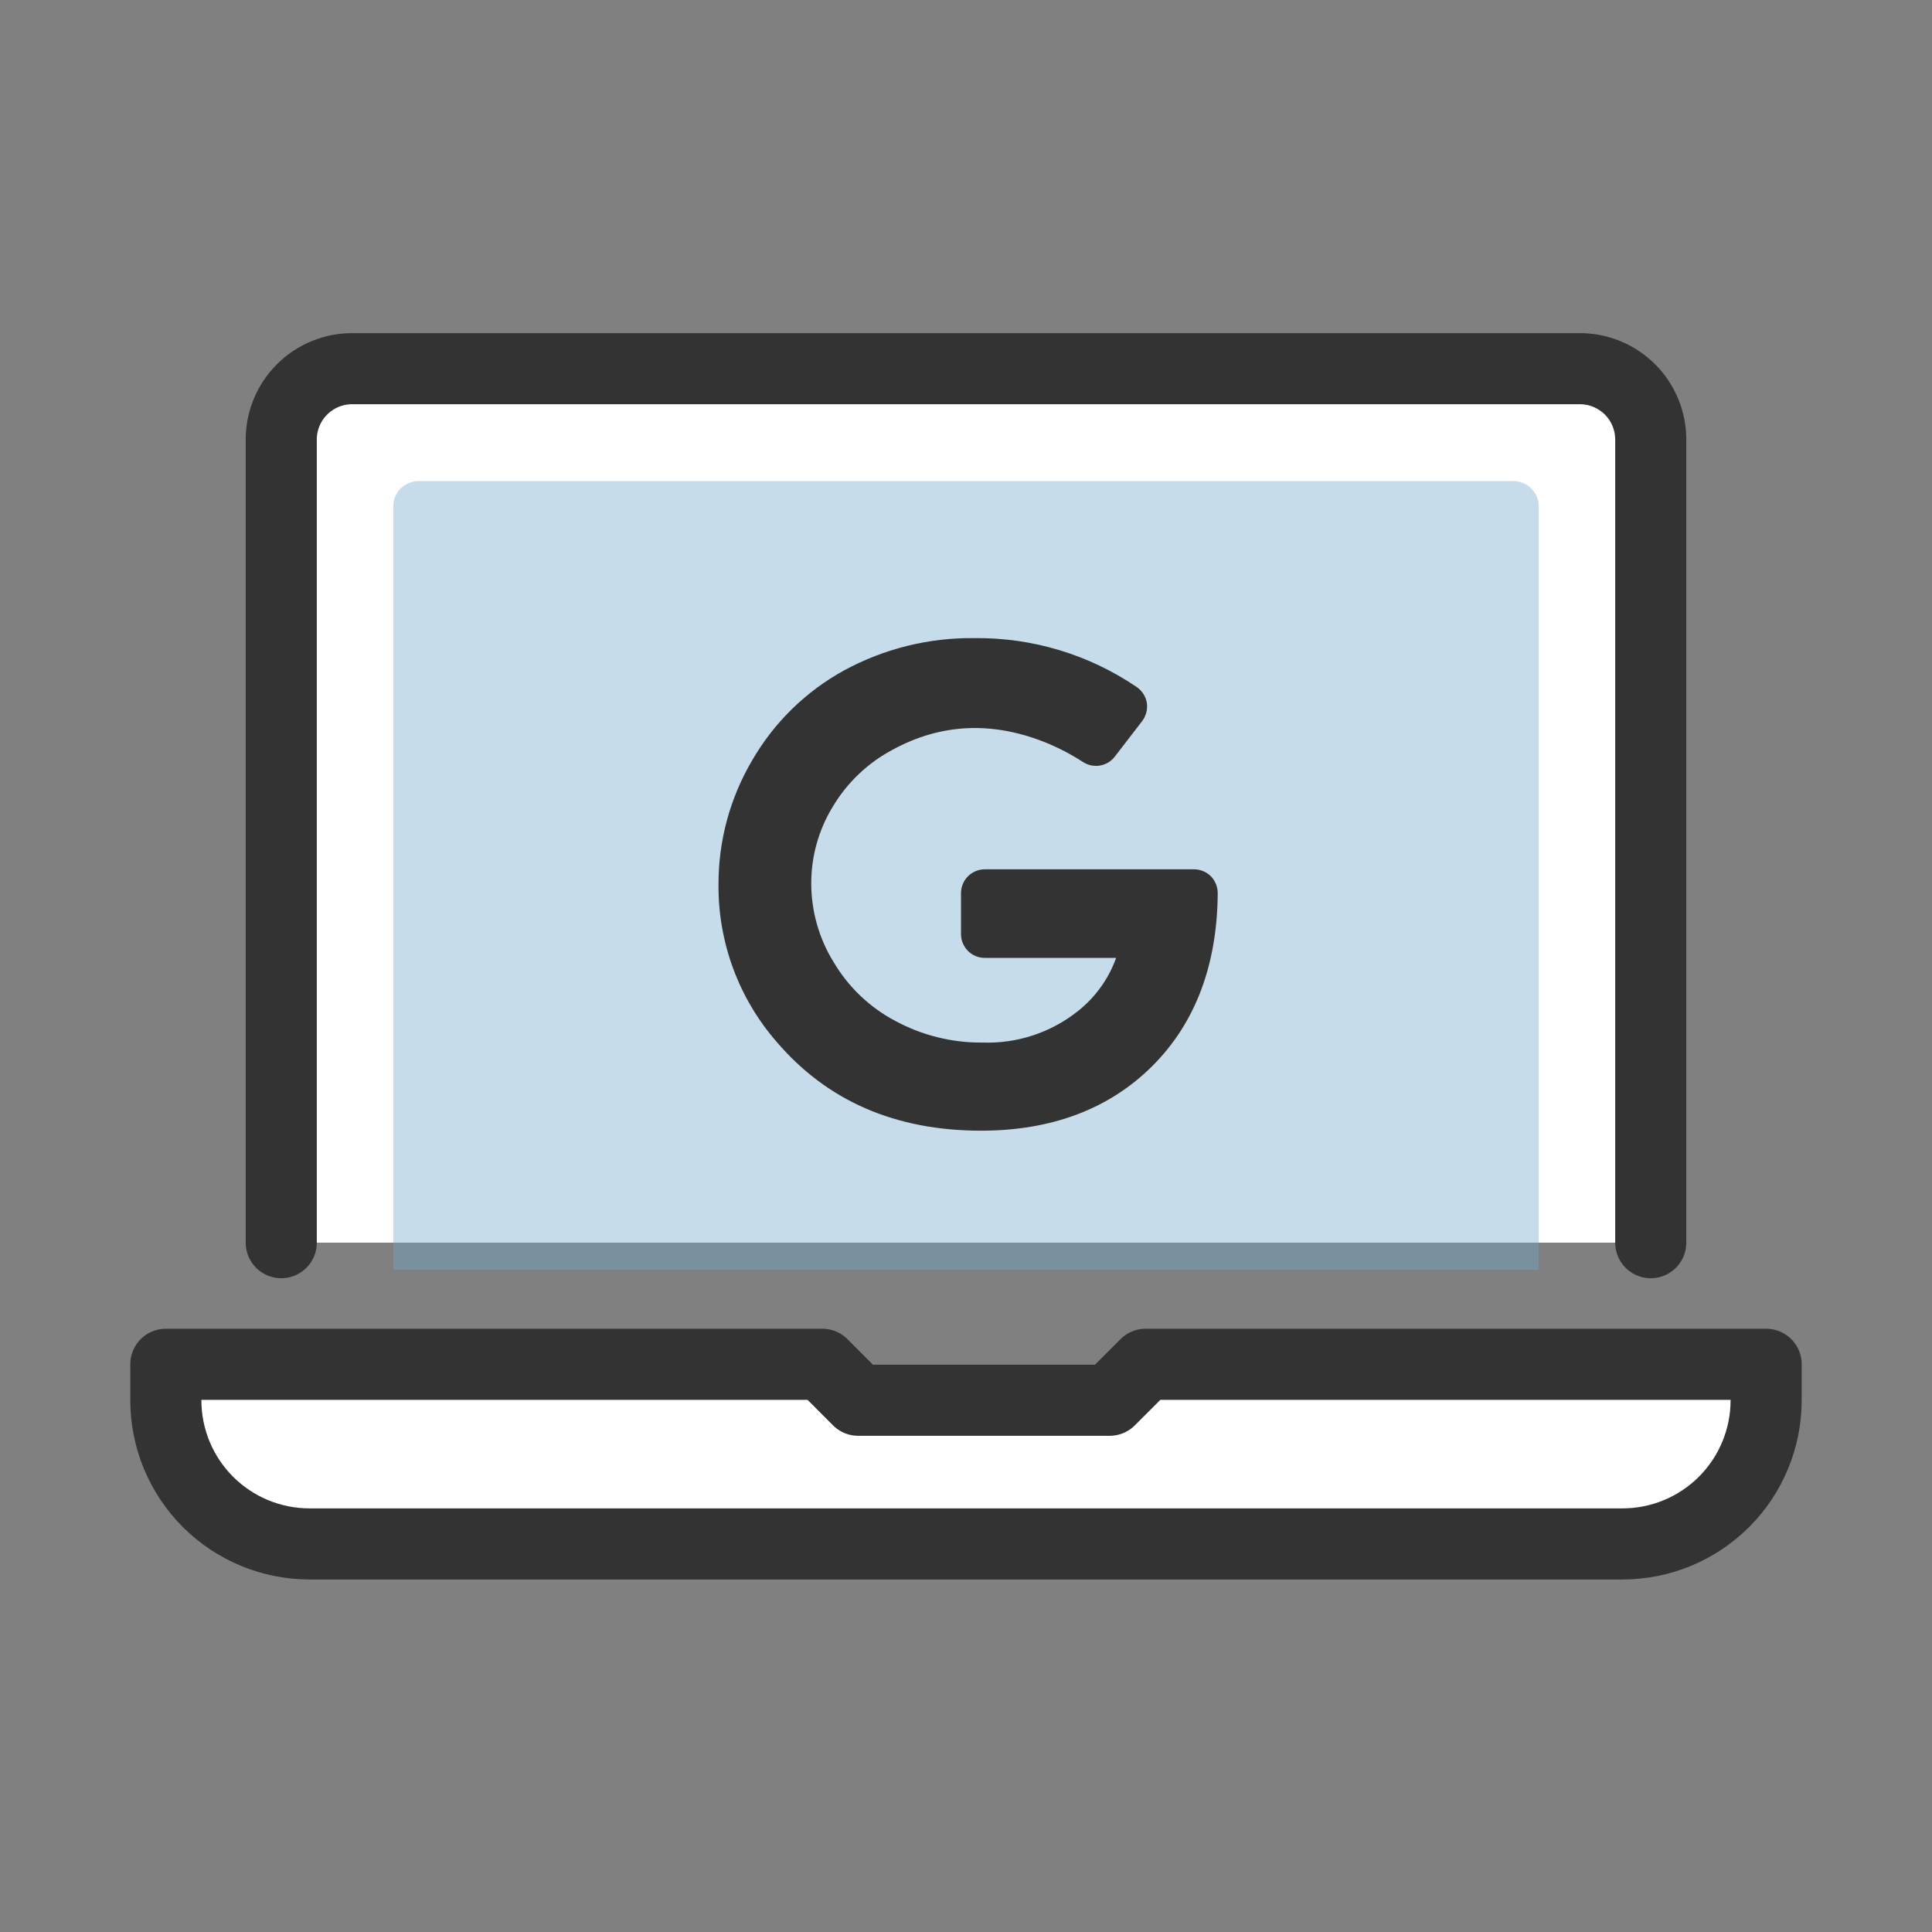
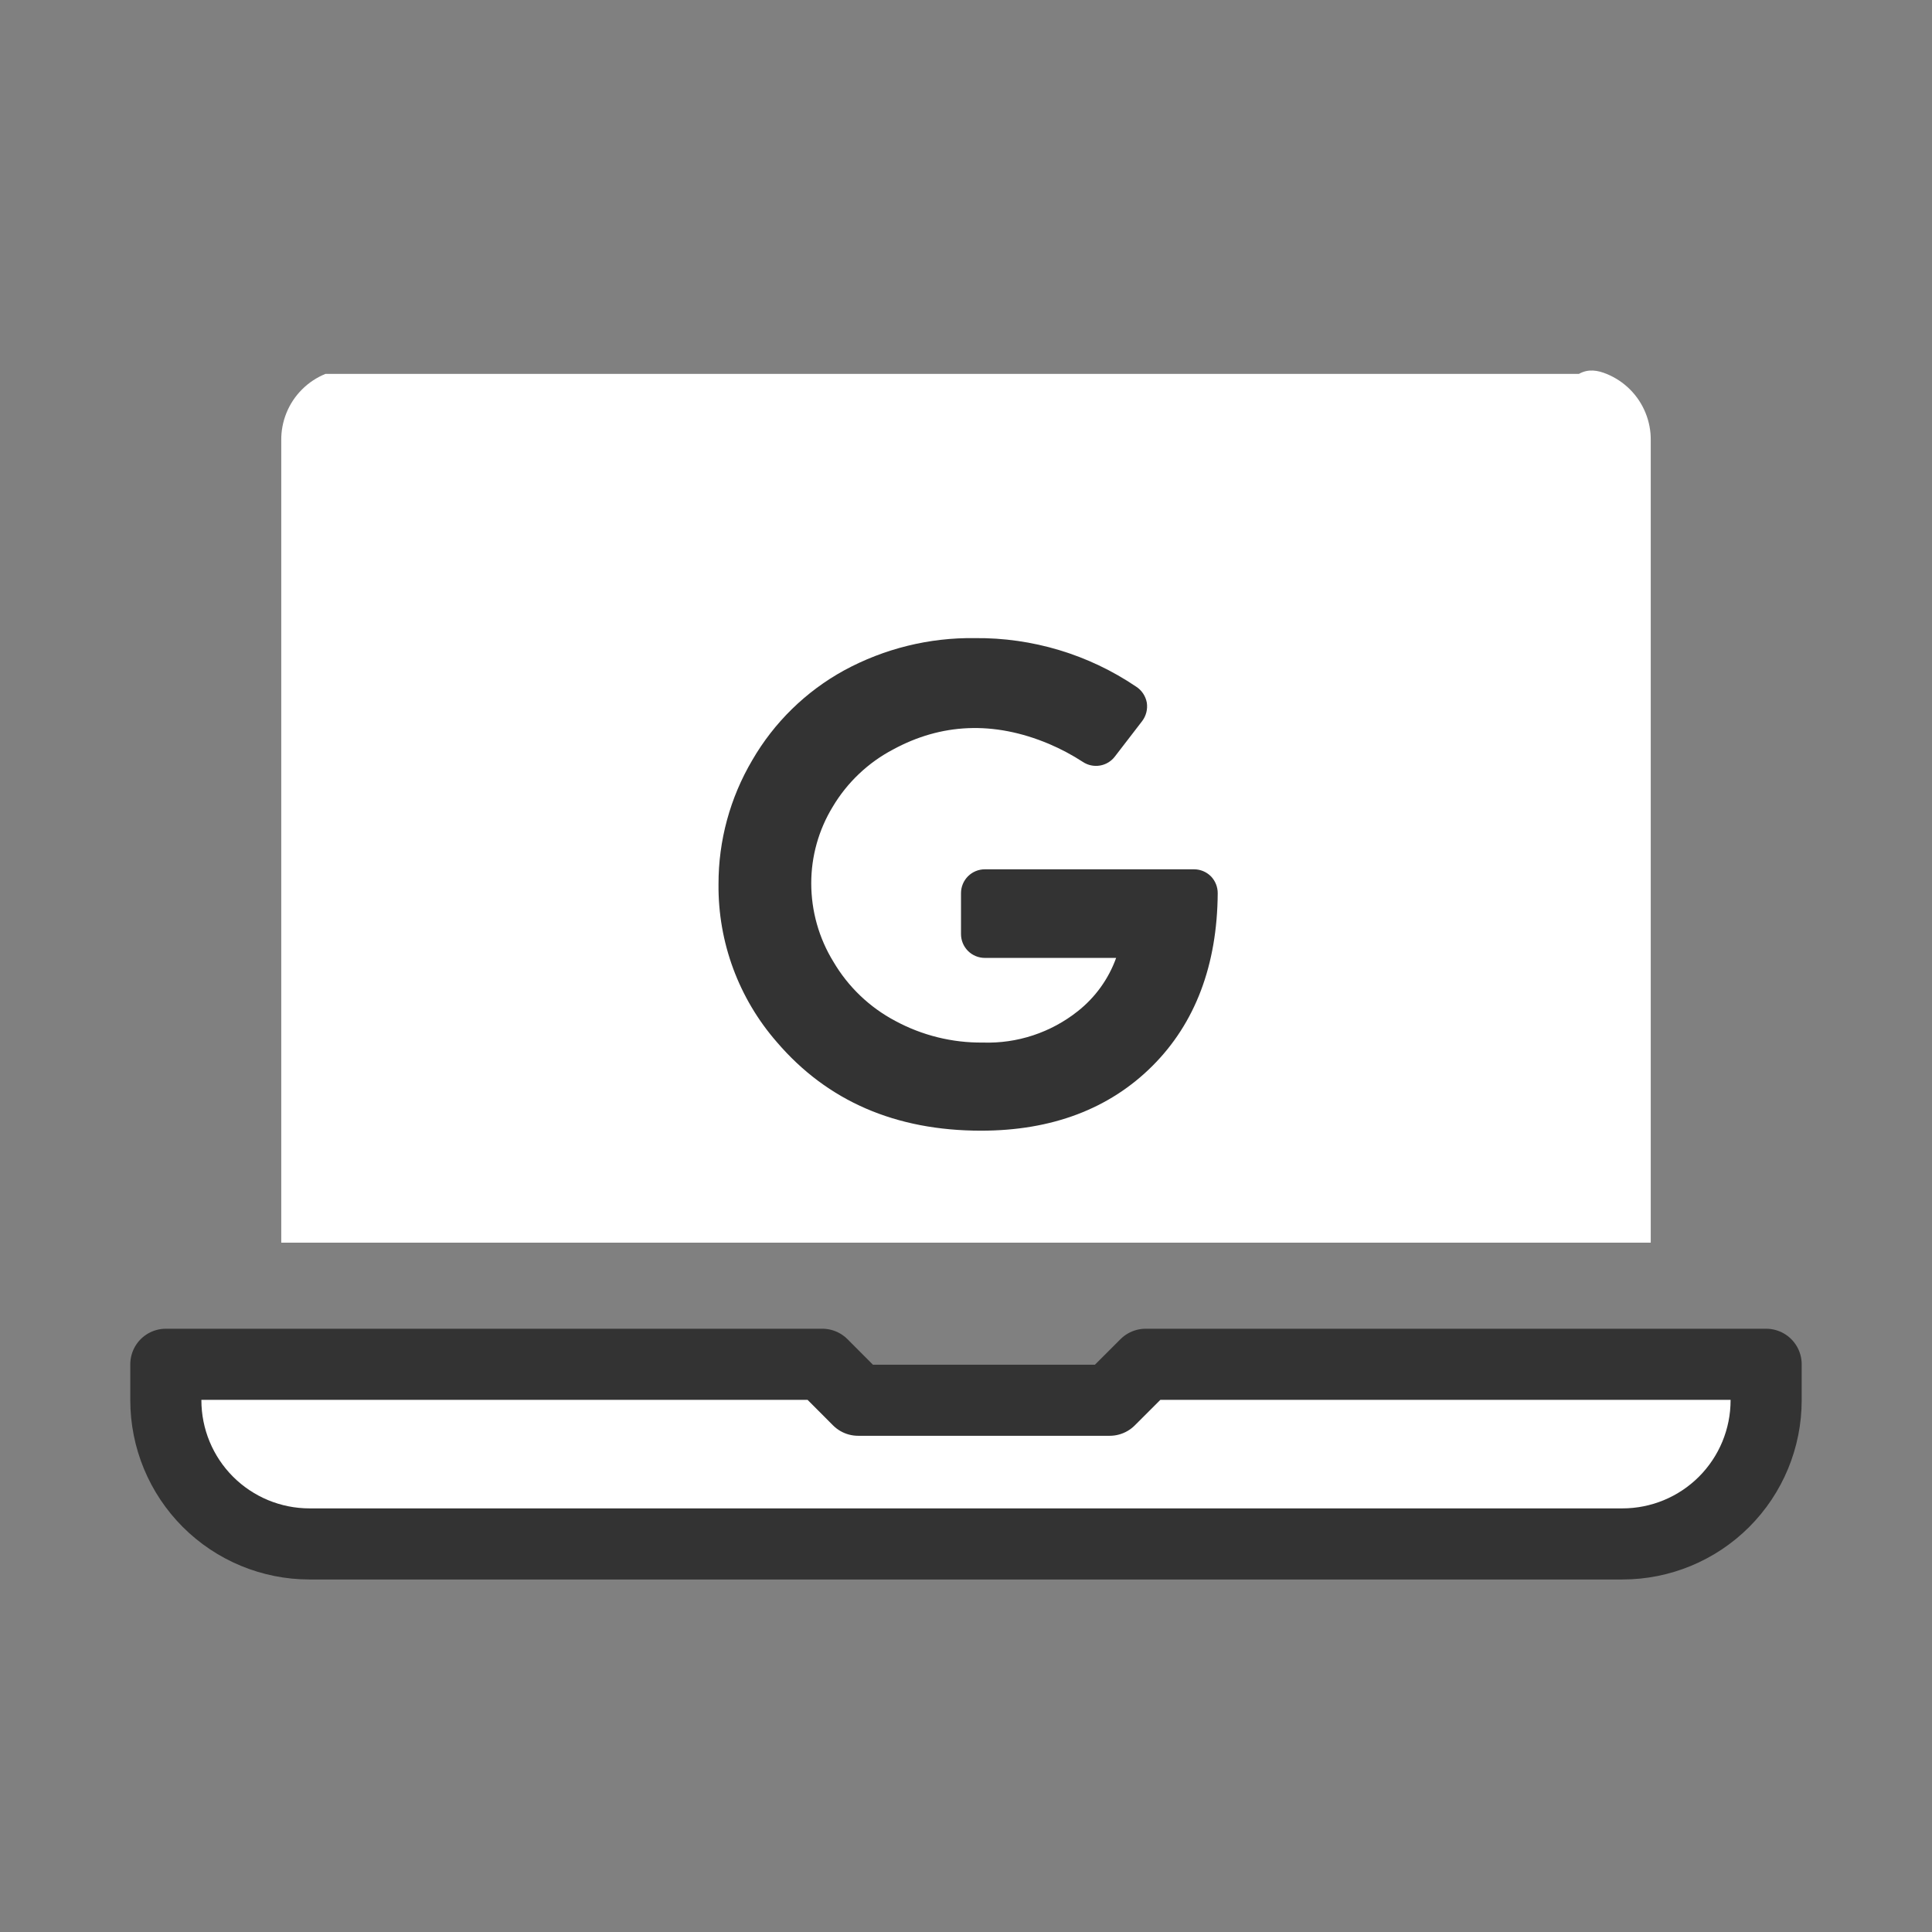
<svg xmlns="http://www.w3.org/2000/svg" width="80" height="80" viewBox="0 0 80 80" fill="none">
  <rect x="0" y="0" width="80" height="80" fill="#808080" stroke="none" />
  <path d="M73.132 56.492H47.439L45.949 57.981H35.535L34.05 56.492H6.867V57.981C6.867 59.559 7.494 61.073 8.61 62.189C9.726 63.304 11.239 63.931 12.817 63.931H67.182C68.76 63.931 70.273 63.304 71.389 62.189C72.505 61.073 73.132 59.559 73.132 57.981V56.492Z" fill="white" stroke="#333333" stroke-width="2.944" stroke-linecap="round" stroke-linejoin="round" />
-   <path d="M11.646 51.457V18.241C11.641 17.849 11.714 17.459 11.862 17.096C12.009 16.733 12.228 16.403 12.506 16.126C12.783 15.848 13.113 15.63 13.476 15.482C13.839 15.334 14.229 15.261 14.621 15.266H65.379C65.772 15.261 66.161 15.334 66.524 15.482C66.887 15.63 67.217 15.848 67.495 16.126C67.772 16.403 67.991 16.733 68.138 17.096C68.286 17.459 68.359 17.849 68.354 18.241V51.457" fill="white" />
-   <path d="M11.646 51.457V18.241C11.641 17.849 11.714 17.459 11.862 17.096C12.009 16.733 12.228 16.403 12.506 16.126C12.783 15.848 13.113 15.63 13.476 15.482C13.839 15.334 14.229 15.261 14.621 15.266H65.379C65.772 15.261 66.161 15.334 66.524 15.482C66.887 15.63 67.217 15.848 67.495 16.126C67.772 16.403 67.991 16.733 68.138 17.096C68.286 17.459 68.359 17.849 68.354 18.241V51.457" stroke="#333333" stroke-width="2.944" stroke-linecap="round" stroke-linejoin="round" />
-   <path opacity="0.4" d="M17.331 19.922H62.669C62.947 19.922 63.213 20.032 63.409 20.228C63.605 20.424 63.716 20.691 63.716 20.968V52.576H16.284V20.968C16.284 20.691 16.394 20.424 16.591 20.228C16.787 20.032 17.053 19.922 17.331 19.922Z" fill="#75A9CB" />
+   <path d="M11.646 51.457V18.241C11.641 17.849 11.714 17.459 11.862 17.096C12.009 16.733 12.228 16.403 12.506 16.126C12.783 15.848 13.113 15.63 13.476 15.482H65.379C65.772 15.261 66.161 15.334 66.524 15.482C66.887 15.63 67.217 15.848 67.495 16.126C67.772 16.403 67.991 16.733 68.138 17.096C68.286 17.459 68.359 17.849 68.354 18.241V51.457" fill="white" />
  <path d="M50.141 36.286C49.956 36.101 49.705 35.997 49.444 35.996H40.78C40.519 35.996 40.267 36.1 40.082 36.285C39.897 36.471 39.793 36.722 39.793 36.983V38.678C39.793 38.94 39.897 39.191 40.082 39.376C40.267 39.561 40.519 39.665 40.78 39.665H46.217C45.904 40.534 45.355 41.297 44.631 41.87C43.515 42.757 42.121 43.218 40.697 43.17C39.43 43.184 38.18 42.874 37.066 42.271C36.005 41.709 35.122 40.864 34.513 39.829C33.91 38.851 33.592 37.724 33.592 36.575C33.591 35.46 33.898 34.365 34.478 33.412C35.078 32.401 35.947 31.576 36.989 31.03C38.953 29.966 41.119 29.827 43.445 30.807C43.93 31.014 44.397 31.262 44.84 31.55C45.048 31.688 45.3 31.741 45.547 31.7C45.793 31.658 46.014 31.525 46.165 31.326L47.295 29.858C47.376 29.75 47.435 29.627 47.468 29.496C47.501 29.364 47.507 29.228 47.487 29.095C47.462 28.96 47.41 28.831 47.334 28.717C47.258 28.603 47.159 28.506 47.044 28.432C45.075 27.1 42.746 26.399 40.369 26.423C38.479 26.396 36.614 26.857 34.953 27.759C33.368 28.629 32.052 29.916 31.148 31.48C30.23 33.035 29.748 34.808 29.752 36.614C29.729 39.018 30.59 41.347 32.173 43.157C34.265 45.598 37.094 46.819 40.623 46.819C43.553 46.819 45.938 45.915 47.717 44.14C49.496 42.365 50.403 39.955 50.423 36.99C50.425 36.728 50.324 36.475 50.141 36.286Z" fill="#333333" />
</svg>